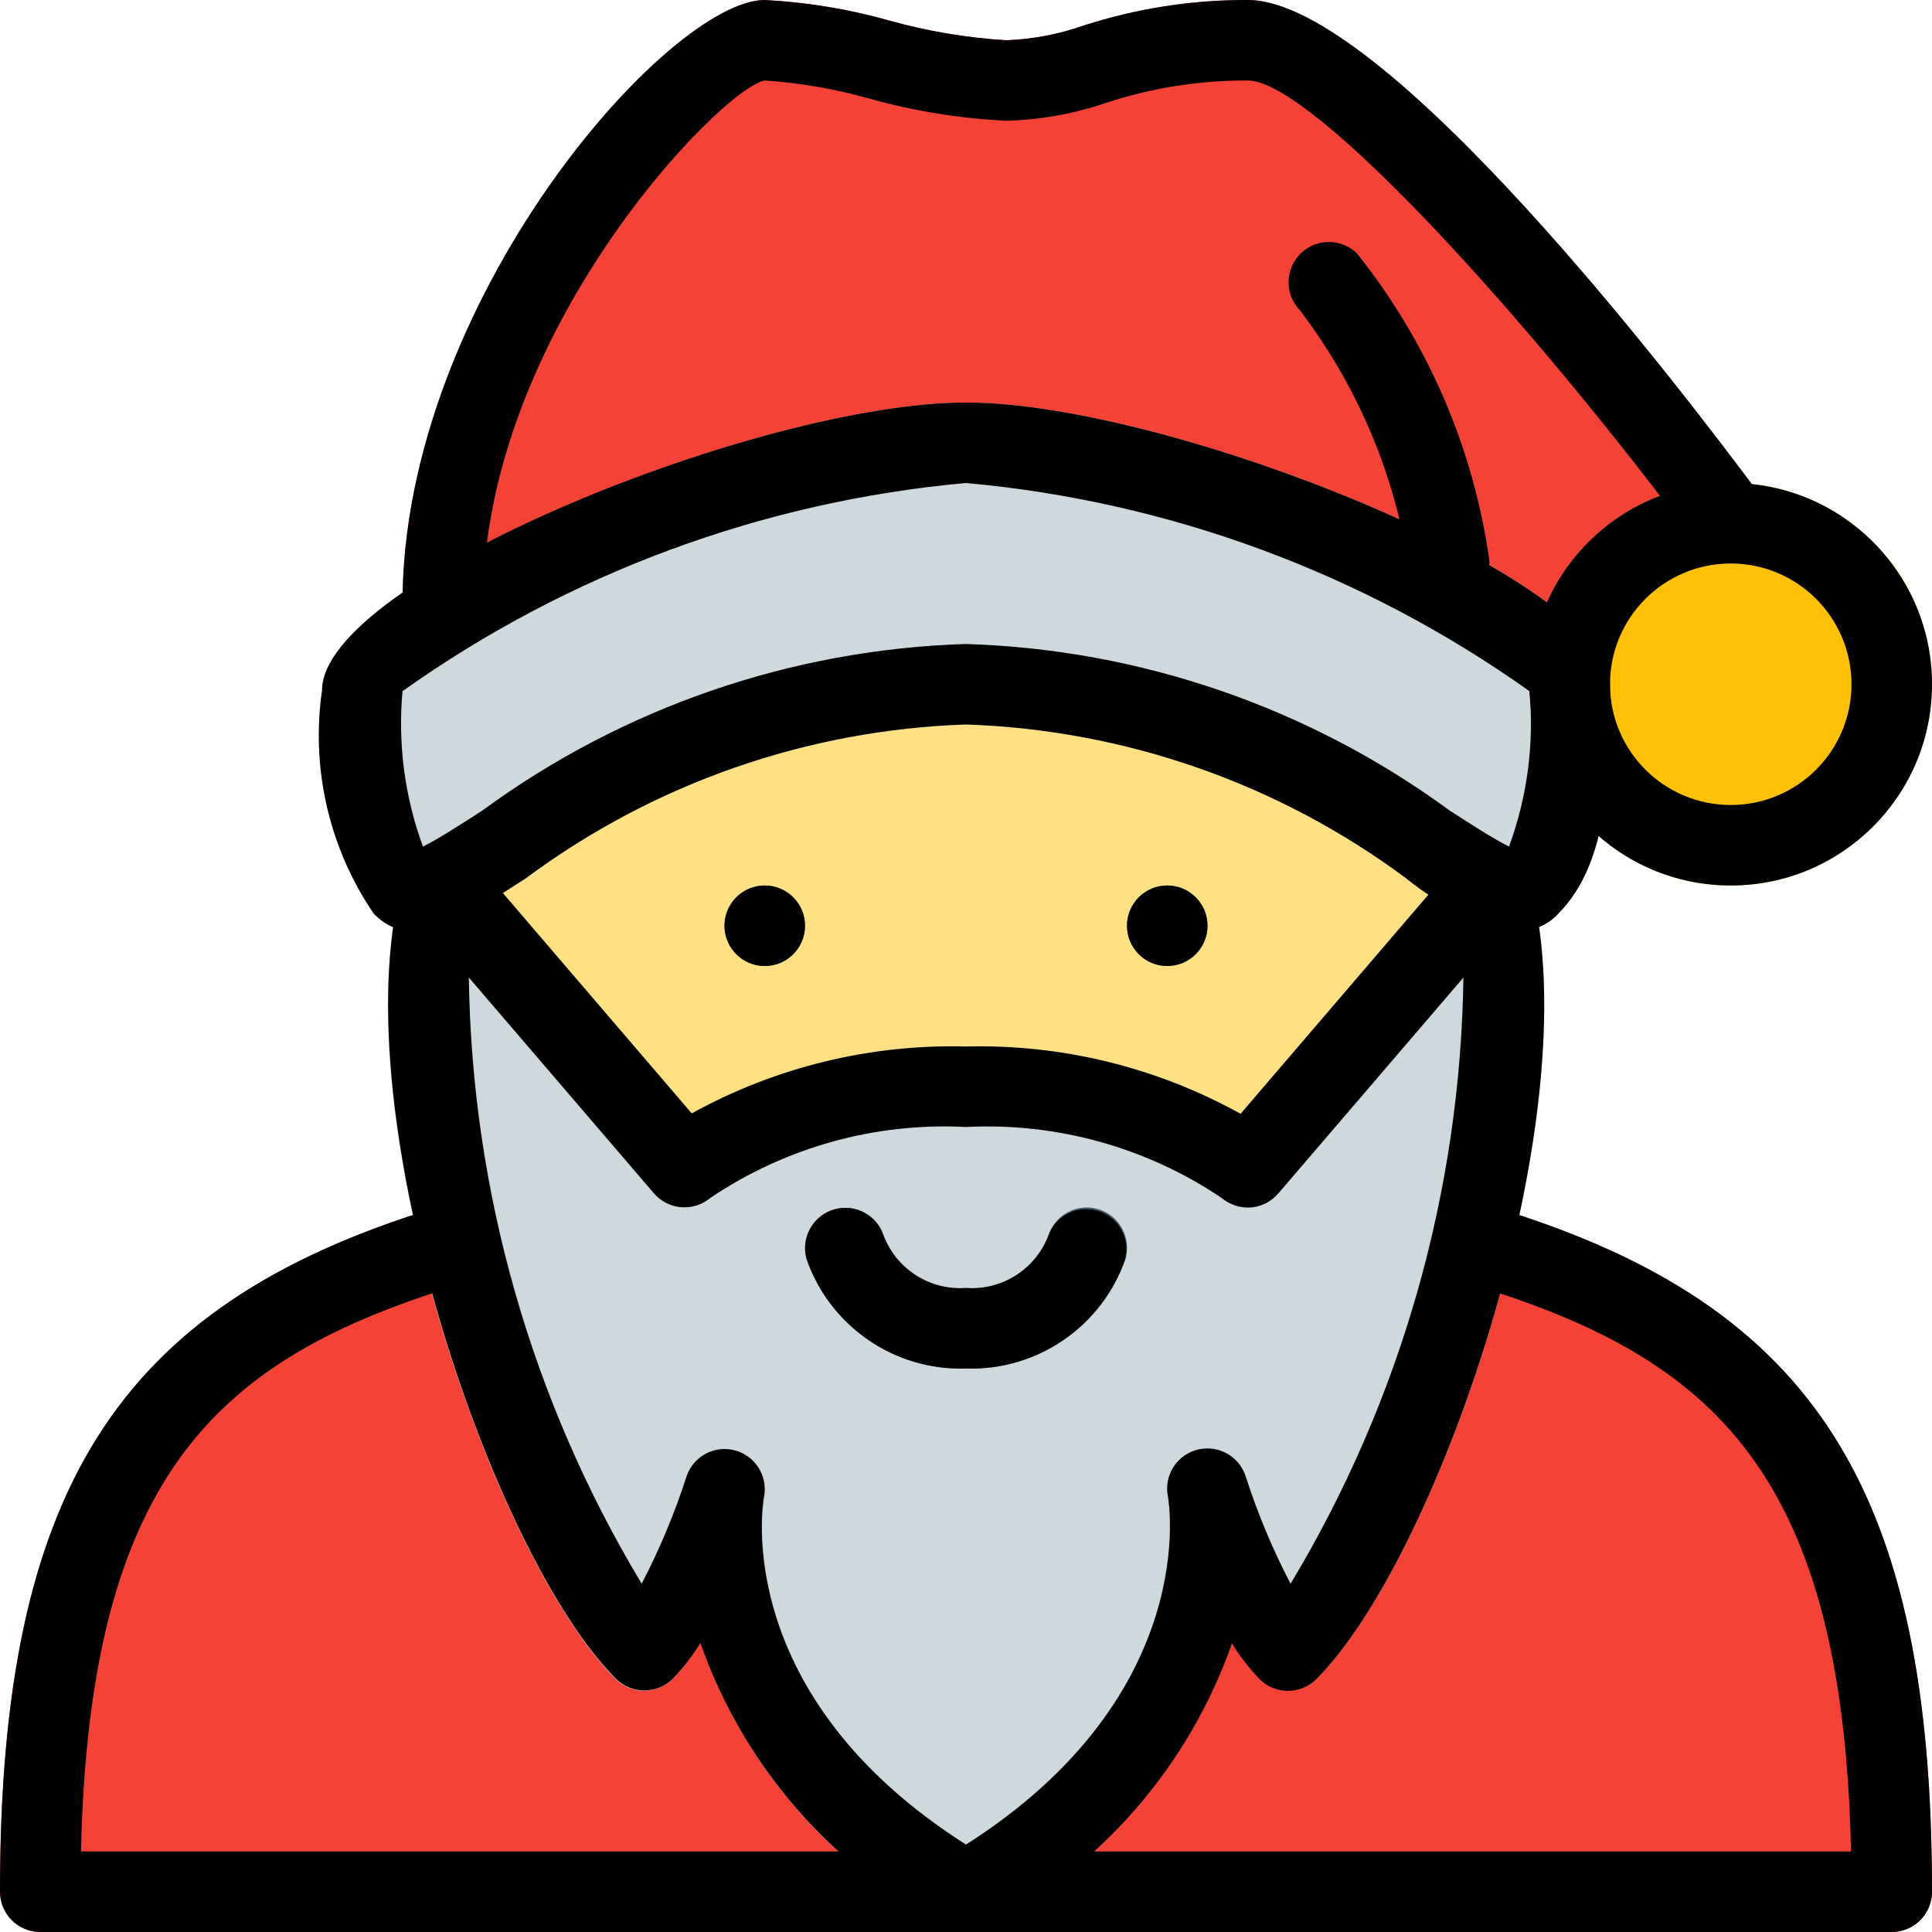
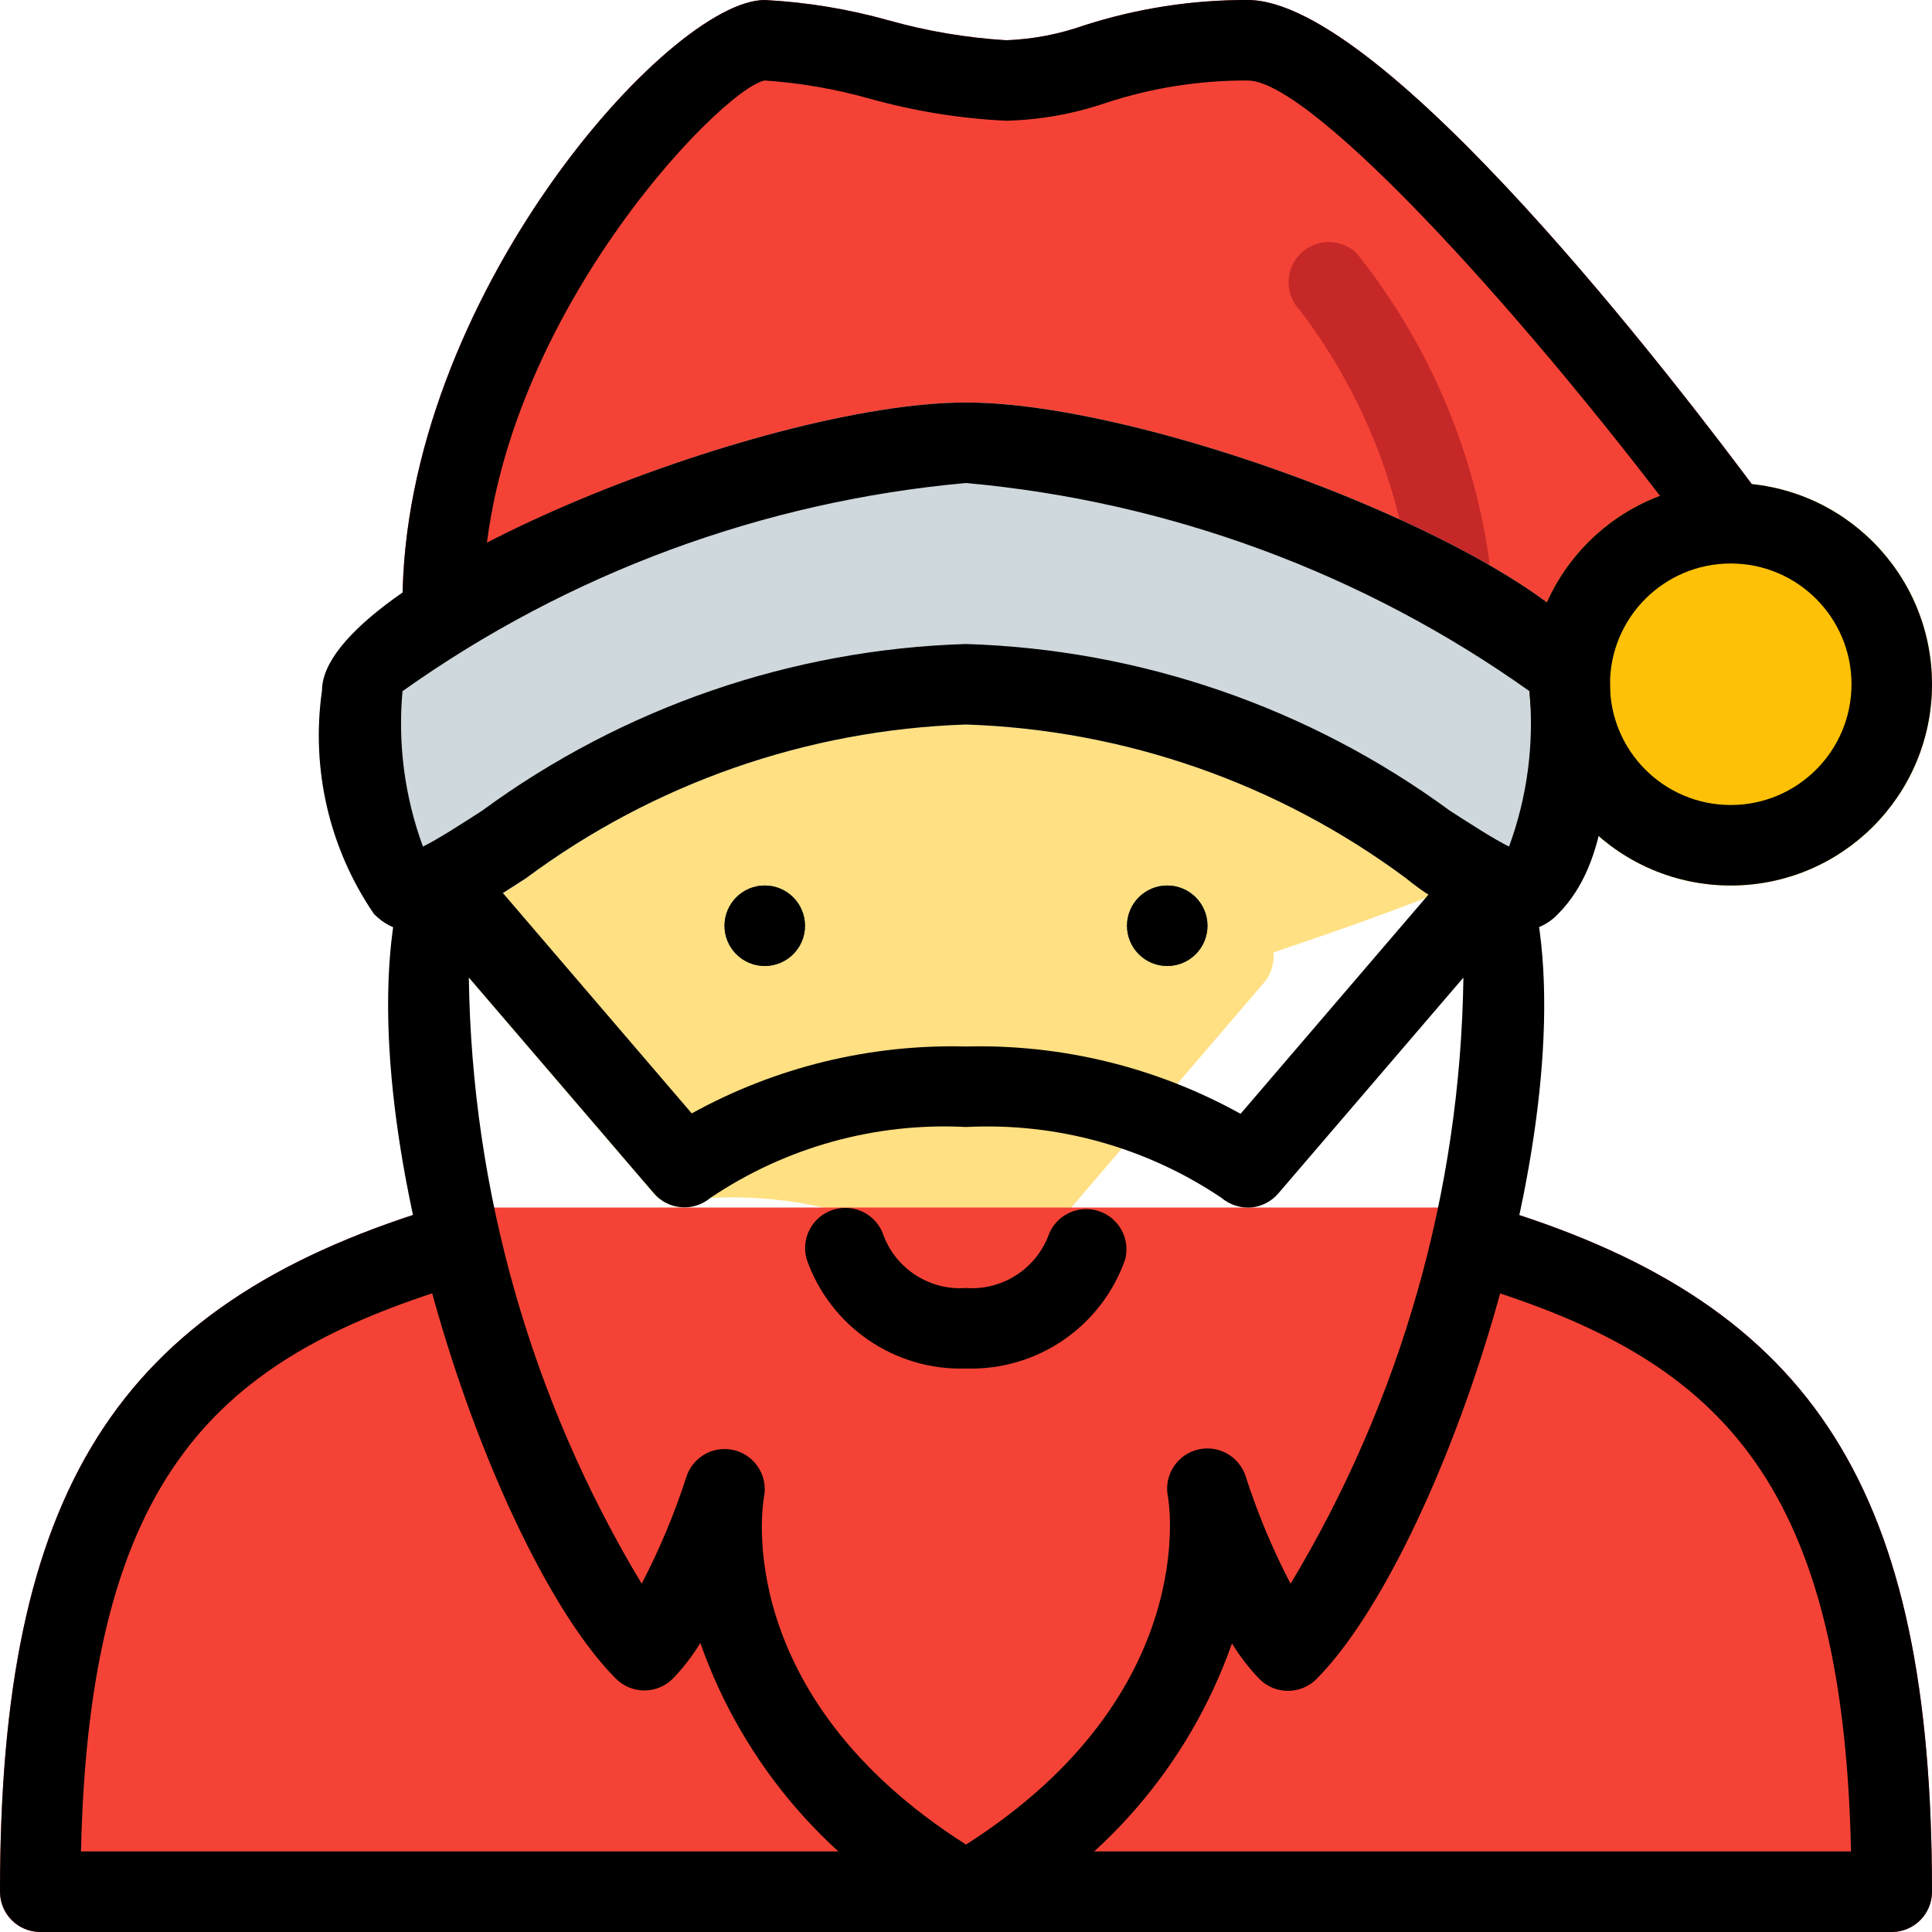
<svg xmlns="http://www.w3.org/2000/svg" version="1.1" id="Capa_1" x="0px" y="0px" viewBox="0 0 512.002 512.002" style="enable-background:new 0 0 512.002 512.002;" xml:space="preserve">
-   <path style="fill:#FFE082;" d="M399.361,224.001c-5.277-2.841-10.404-5.952-15.36-9.323c-37.245-27.256-81.869-42.599-128-44.011 c-46.134,1.418-90.757,16.769-128,44.032c-4.955,3.378-10.082,6.496-15.36,9.344c-3.724,2.241-5.994,6.277-5.973,10.624 c0.006,2.545,0.921,5.004,2.581,6.933l64,74.667c3.814,4.415,10.466,4.947,14.933,1.195c19.975-13.442,43.774-20.038,67.819-18.795 c23.997-1.231,47.747,5.349,67.691,18.752c1.94,1.67,4.416,2.586,6.976,2.581h0.811c2.826-0.212,5.451-1.54,7.296-3.691l64-74.667 c1.662-1.943,2.57-4.419,2.56-6.976v-1.067C405.342,229.522,403.024,225.796,399.361,224.001z" />
+   <path style="fill:#FFE082;" d="M399.361,224.001c-5.277-2.841-10.404-5.952-15.36-9.323c-37.245-27.256-81.869-42.599-128-44.011 c-46.134,1.418-90.757,16.769-128,44.032c-4.955,3.378-10.082,6.496-15.36,9.344c-3.724,2.241-5.994,6.277-5.973,10.624 c0.006,2.545,0.921,5.004,2.581,6.933l64,74.667c3.814,4.415,10.466,4.947,14.933,1.195c23.997-1.231,47.747,5.349,67.691,18.752c1.94,1.67,4.416,2.586,6.976,2.581h0.811c2.826-0.212,5.451-1.54,7.296-3.691l64-74.667 c1.662-1.943,2.57-4.419,2.56-6.976v-1.067C405.342,229.522,403.024,225.796,399.361,224.001z" />
  <path style="fill:#F44336;" d="M397.804,320.47c-1.015-0.316-2.073-0.474-3.136-0.469H117.334c-1.063-0.005-2.121,0.153-3.136,0.469 C30.956,346.22,0.001,395.222,0.001,501.334c0,5.891,4.776,10.667,10.667,10.667h490.667c5.891,0,10.667-4.776,10.667-10.667 C512.001,395.222,481.046,346.22,397.804,320.47z" />
-   <path style="fill:#CFD8DC;" d="M404.886,231.617c-1.109-3.747-4.179-6.587-8-7.403c-3.815-0.782-7.754,0.556-10.304,3.499 l-57.813,67.456c-22.233-12.325-47.356-18.482-72.768-17.835c-25.405-0.644-50.52,5.513-72.747,17.835l-57.813-67.456 c-3.843-4.465-10.578-4.969-15.043-1.125c-1.545,1.33-2.677,3.076-3.261,5.029c-17.899,60.075,22.997,180.245,56,213.333 c4.165,4.164,10.917,4.164,15.083,0c2.809-2.971,5.284-6.24,7.381-9.749c11.258,32.478,34.495,59.43,64.96,75.349 c3.3,1.905,7.366,1.905,10.667,0c30.546-15.877,53.863-42.835,65.173-75.349c2.121,3.49,4.618,6.738,7.445,9.685 c4.165,4.164,10.917,4.164,15.083,0C381.868,411.862,422.785,291.713,404.886,231.617z" />
  <path style="fill:#F44336;" d="M467.201,132.268C444.289,101.292,366.593,0.001,330.668,0.001 c-14.758-0.052-29.432,2.23-43.477,6.763c-6.606,2.323-13.525,3.64-20.523,3.904c-10.547-0.647-20.995-2.413-31.168-5.269 c-10.71-3.013-21.721-4.823-32.832-5.397c-25.408,0-96,79.573-96,160c-0.032,5.469,4.078,10.076,9.515,10.667l287.019,31.061h1.152 c2.771,0,5.434-1.079,7.424-3.008l54.229-52.437C469.865,142.573,470.376,136.577,467.201,132.268z" />
  <path style="fill:#C62828;" d="M384.001,160.001c-5.27-0.004-9.748-3.856-10.539-9.067c-3.691-24.99-13.667-48.633-28.992-68.715 c-4.093-4.237-3.976-10.99,0.262-15.083c4.134-3.993,10.687-3.993,14.821,0c18.614,23.292,30.696,51.116,35.008,80.619 c0.866,5.819-3.143,11.24-8.96,12.117C385.072,159.956,384.537,159.999,384.001,160.001z" />
  <path style="fill:#CFD8DC;" d="M426.668,181.334c0-27.733-116.331-74.667-170.667-74.667s-170.667,46.933-170.667,76.8 c-2.951,20.633,1.969,41.622,13.781,58.795c2.795,2.881,6.653,4.486,10.667,4.437c4.295-0.218,8.483-1.415,12.245-3.499 c6.028-3.207,11.882-6.732,17.536-10.56c33.78-25.066,74.396-39.243,116.437-40.64c42.029,1.366,82.645,15.505,116.437,40.533 c5.643,3.817,11.482,7.334,17.493,10.539c7.015,4.804,16.355,4.422,22.955-0.939c11.781-17.139,16.699-38.075,13.781-58.667 l-10.667-2.133H426.668z" />
  <g>
-     <path style="fill:#455A64;" d="M256.001,362.668c-18.881,0.614-35.975-11.099-42.219-28.928c-1.644-5.657,1.61-11.576,7.267-13.219 c5.54-1.61,11.356,1.478,13.128,6.968c3.444,8.908,12.298,14.525,21.824,13.845c9.487,0.69,18.318-4.879,21.781-13.739 c1.697-5.644,7.647-8.843,13.291-7.147c5.644,1.697,8.843,7.647,7.147,13.291l0,0C291.976,351.569,274.882,363.282,256.001,362.668 z" />
    <circle style="fill:#455A64;" cx="202.668" cy="245.334" r="10.667" />
    <circle style="fill:#455A64;" cx="309.334" cy="245.334" r="10.667" />
  </g>
  <circle style="fill:#FFC107;" cx="458.668" cy="181.334" r="53.333" />
  <path d="M458.668,234.668c-29.455,0-53.333-23.878-53.333-53.333s23.878-53.333,53.333-53.333s53.333,23.878,53.333,53.333 S488.123,234.668,458.668,234.668z M458.668,149.334c-17.673,0-32,14.327-32,32s14.327,32,32,32s32-14.327,32-32 S476.341,149.334,458.668,149.334z" />
  <path d="M117.334,170.668c-5.891,0-10.667-4.776-10.667-10.667c0-80.427,70.592-160,96-160c11.11,0.575,22.122,2.386,32.832,5.397 c10.173,2.859,20.621,4.625,31.168,5.269c6.998-0.264,13.917-1.58,20.523-3.904c14.045-4.532,28.719-6.814,43.477-6.763 c35.925,0,113.621,101.291,136.533,132.267c3.14,4.985,1.644,11.571-3.34,14.71c-4.447,2.801-10.273,1.945-13.726-2.017 C406.102,85.526,347.926,21.334,330.668,21.334c-12.738-0.058-25.401,1.937-37.504,5.909c-8.539,2.924-17.473,4.528-26.496,4.757 c-12.212-0.584-24.32-2.537-36.096-5.824c-9.108-2.577-18.46-4.2-27.904-4.843c-11.648,2.133-74.667,67.115-74.667,138.667 C128.001,165.892,123.225,170.668,117.334,170.668z" />
  <path d="M402.454,246.742c-10.972-2.099-21.241-6.918-29.867-14.016c-33.815-25.118-74.487-39.325-116.587-40.725 c-42.117,1.398-82.805,15.613-116.629,40.747c-17.493,11.307-30.165,19.563-40.256,9.472 c-11.837-17.323-16.753-38.452-13.781-59.221c0-29.397,116.331-76.331,170.667-76.331s170.667,46.933,170.667,74.667 c0,22.933,0,47.061-13.781,60.885C410.19,245.113,406.41,246.752,402.454,246.742z M256.001,170.668 c46.22,1.418,90.924,16.815,128.213,44.16c5.419,3.499,11.883,7.659,15.701,9.515c4.831-13.154,6.682-27.217,5.419-41.173 c-44.018-31.282-95.55-50.32-149.333-55.168c-53.783,4.848-105.316,23.886-149.333,55.168c-1.271,13.956,0.58,28.021,5.419,41.173 c3.84-1.856,10.283-6.016,15.701-9.515C165.077,187.483,209.781,172.085,256.001,170.668z" />
  <path d="M256.001,362.668c-18.883,0.621-35.981-11.094-42.219-28.928c-1.644-5.657,1.61-11.576,7.267-13.219 c5.54-1.61,11.356,1.478,13.128,6.968c3.427,8.922,12.292,14.547,21.824,13.845c9.485,0.683,18.312-4.884,21.781-13.739 c1.929-5.566,8.005-8.515,13.571-6.586c5.237,1.815,8.211,7.337,6.845,12.709C291.97,351.553,274.882,363.276,256.001,362.668z" />
  <circle cx="202.668" cy="245.334" r="10.667" />
  <path d="M256.001,512.001c-1.898-0.002-3.761-0.51-5.397-1.472c-30.401-15.899-53.634-42.746-65.003-75.115 c-2.083,3.405-4.529,6.574-7.296,9.451c-4.165,4.164-10.917,4.164-15.083,0c-33.003-33.003-73.899-153.152-56.021-213.333 c1.677-5.647,7.614-8.866,13.262-7.189c1.969,0.585,3.727,1.725,5.064,3.285l57.792,67.435 c22.218-12.272,47.309-18.392,72.683-17.728c25.412-0.647,50.535,5.511,72.768,17.835l57.792-67.435 c2.522-2.998,6.501-4.346,10.325-3.499c3.821,0.816,6.891,3.656,8,7.403c17.877,60.096-23.019,180.245-56.021,213.333 c-4.165,4.164-10.917,4.164-15.083,0c-2.767-2.877-5.213-6.046-7.296-9.451c-11.395,32.387-34.668,59.237-65.109,75.115 C259.737,511.557,257.882,512.028,256.001,512.001z M192.001,384.001c5.891-0.001,10.668,4.773,10.669,10.664 c0,0.681-0.065,1.36-0.194,2.029c-0.405,2.133-8.661,52.587,53.525,92.139c62.784-39.979,53.632-91.605,53.525-92.139 c-1.202-5.767,2.499-11.417,8.266-12.619c5.409-1.127,10.783,2.062,12.385,7.349c3.141,9.747,7.102,19.21,11.84,28.288 c29.221-48.547,45.027-103.983,45.803-160.64l-49.067,57.216c-1.847,2.163-4.481,3.5-7.317,3.712 c-2.824,0.169-5.605-0.755-7.765-2.581c-19.936-13.402-43.679-19.981-67.669-18.752c-24.025-1.248-47.805,5.349-67.755,18.795 c-4.467,3.753-11.12,3.22-14.933-1.195l-49.067-57.216c0.776,56.657,16.582,112.093,45.803,160.64 c4.738-9.078,8.699-18.541,11.84-28.288C183.302,387.007,187.383,384.02,192.001,384.001z" />
  <path d="M501.334,512.001H10.668c-5.891,0-10.667-4.776-10.667-10.667c0-106.112,30.933-155.115,114.197-180.864 c5.572-1.911,11.639,1.056,13.55,6.629s-1.056,11.639-6.629,13.55c-0.207,0.071-0.417,0.136-0.628,0.194 c-62.144,19.2-96.789,49.259-99.029,149.803H490.54c-2.133-100.565-36.885-130.603-99.029-149.803 c-5.68-1.564-9.016-7.437-7.451-13.116s7.437-9.016,13.116-7.451c0.211,0.058,0.421,0.123,0.628,0.194 c83.264,25.749,114.197,74.752,114.197,180.864C512.001,507.225,507.225,512.001,501.334,512.001z" />
  <circle cx="309.334" cy="245.334" r="10.667" />
-   <path d="M384.001,160.001c-5.262-0.014-9.728-3.864-10.517-9.067c-3.709-24.985-13.683-48.624-28.992-68.715 c-4.093-4.237-3.976-10.99,0.262-15.083c4.134-3.993,10.687-3.993,14.821,0c18.616,23.291,30.698,51.116,35.008,80.619 c0.872,5.826-3.144,11.256-8.97,12.128C385.079,159.963,384.54,160.003,384.001,160.001z" />
  <g> </g>
  <g> </g>
  <g> </g>
  <g> </g>
  <g> </g>
  <g> </g>
  <g> </g>
  <g> </g>
  <g> </g>
  <g> </g>
  <g> </g>
  <g> </g>
  <g> </g>
  <g> </g>
  <g> </g>
</svg>